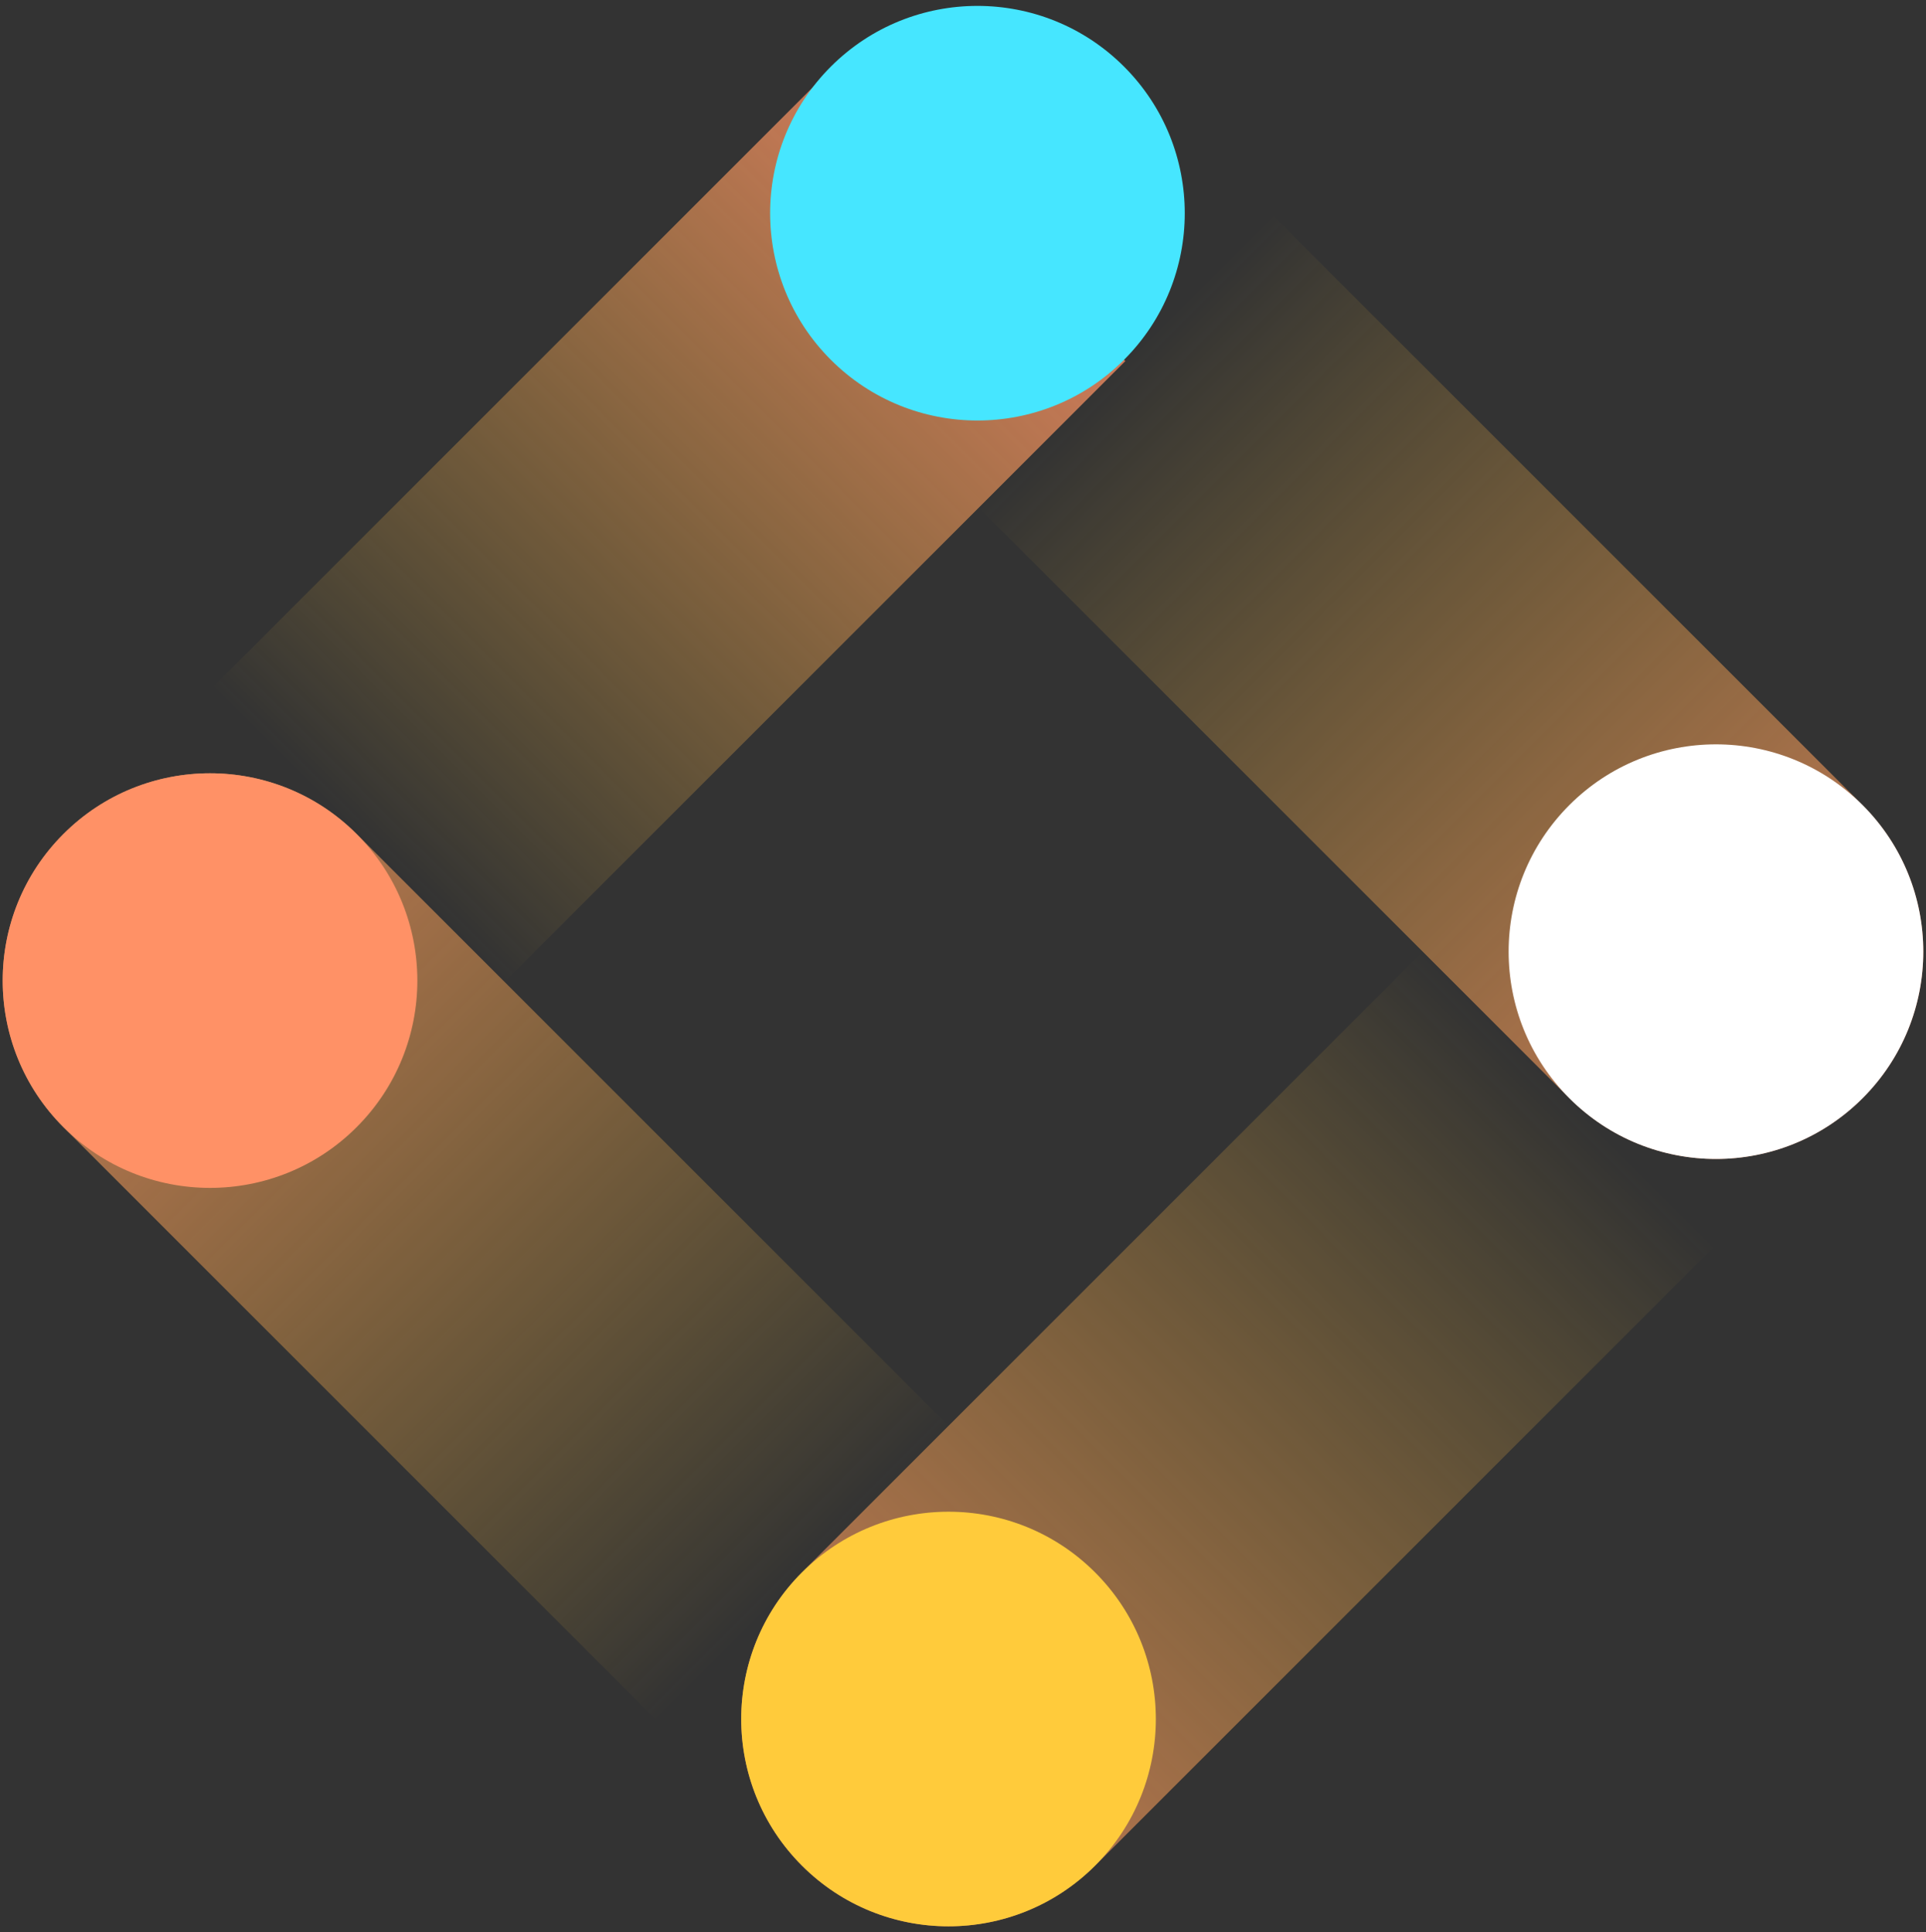
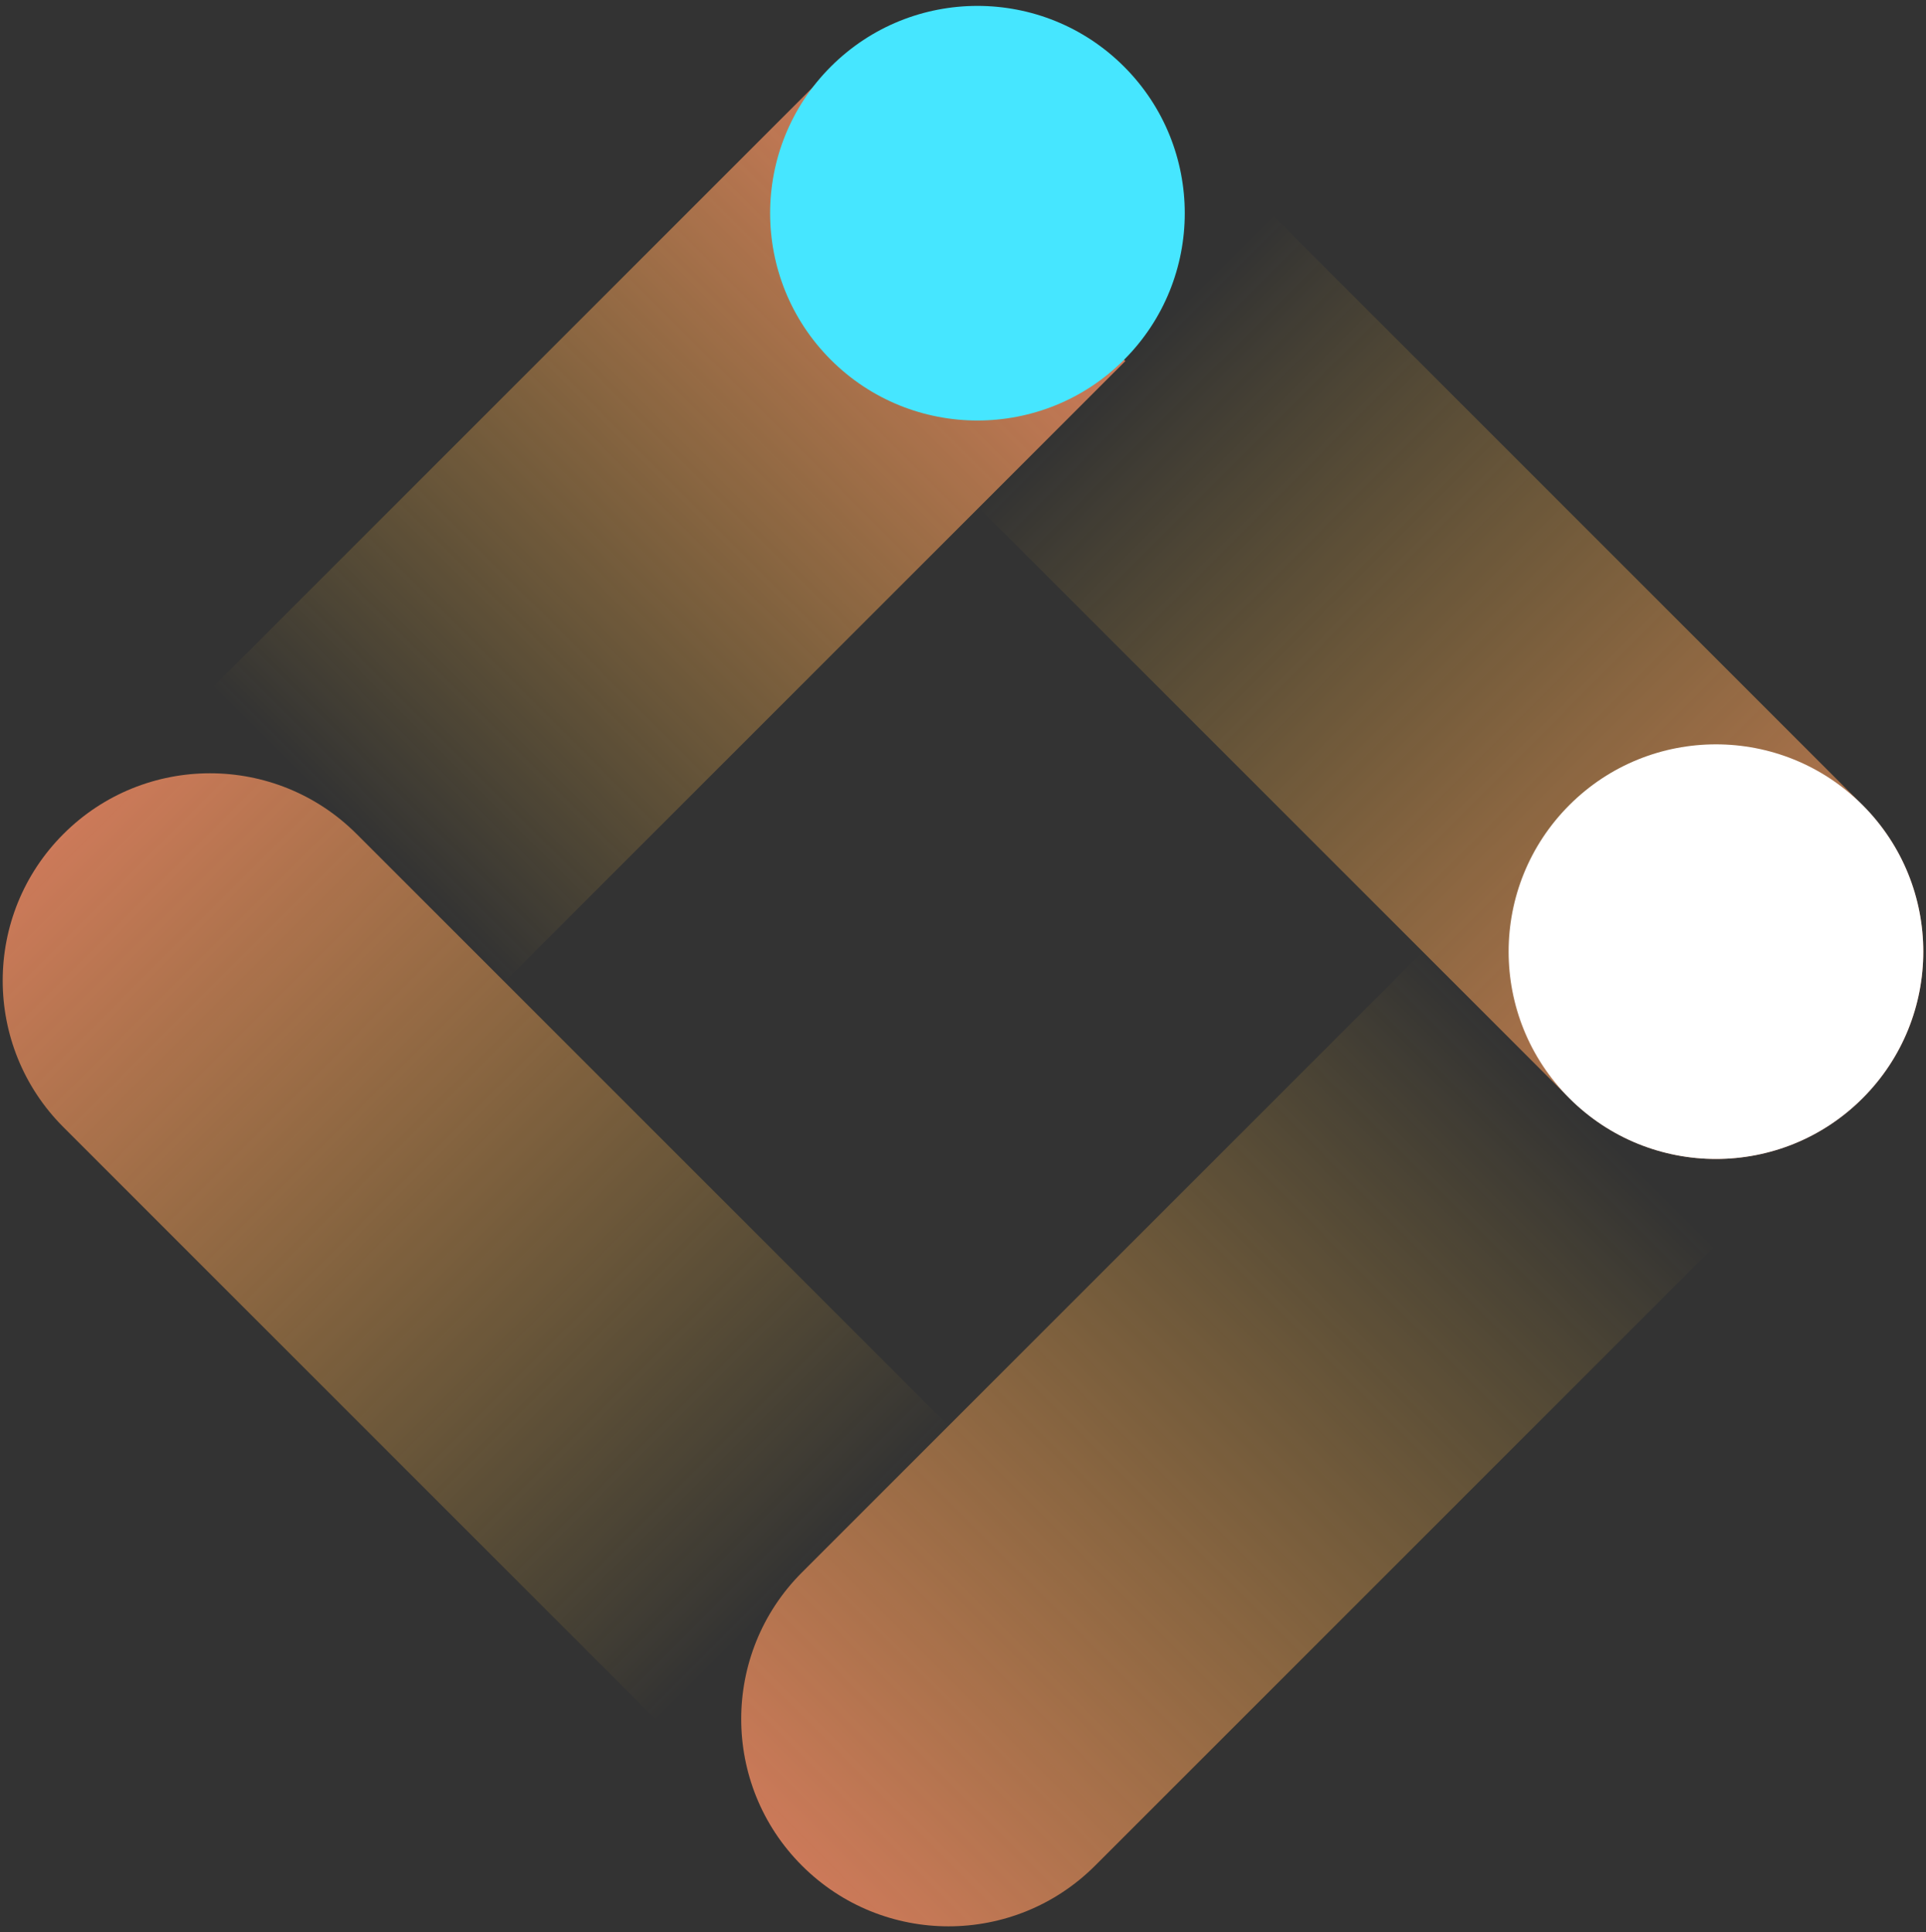
<svg xmlns="http://www.w3.org/2000/svg" width="301" height="302" viewBox="0 0 301 302" fill="none">
  <rect x="0" y="0" width="301" height="302" fill="#333333" stroke="none" />
  <g clip-path="url(#clip0_6454_11095)">
    <path opacity="0.75" d="M9.912 130.351C22.566 117.697 43.081 117.697 55.735 130.351L148.584 223.2L102.761 269.023L9.912 176.174C-2.742 163.52 -2.742 143.004 9.912 130.351Z" fill="url(#paint0_linear_6454_11095)" />
    <path opacity="0.75" d="M175.872 56.437L78.935 153.374L33.111 107.551L130.048 10.614L175.872 56.437Z" fill="url(#paint1_linear_6454_11095)" />
    <path opacity="0.75" d="M291.087 171.653C278.433 184.306 257.918 184.306 245.264 171.653L152.868 79.257L198.692 33.434L291.087 125.829C303.741 138.483 303.741 158.999 291.087 171.653Z" fill="url(#paint2_linear_6454_11095)" />
    <path opacity="0.75" d="M125.326 291.588C112.673 278.934 112.673 258.418 125.326 245.765L222.263 148.828L268.086 194.651L171.15 291.588C158.496 304.242 137.98 304.242 125.326 291.588Z" fill="url(#paint3_linear_6454_11095)" />
    <circle cx="268.174" cy="148.74" r="32.402" transform="rotate(45 268.174 148.74)" fill="white" />
-     <circle cx="148.238" cy="268.676" r="32.402" transform="rotate(45 148.238 268.676)" fill="#FFCB3B" />
-     <circle cx="32.823" cy="153.262" r="32.402" transform="rotate(45 32.823 153.262)" fill="#FF9166" />
    <circle cx="152.757" cy="33.323" r="32.402" transform="rotate(45 152.757 33.323)" fill="#46E6FF" />
  </g>
  <defs>
    <linearGradient id="paint0_linear_6454_11095" x1="9.914" y1="130.348" x2="125.674" y2="246.107" gradientUnits="userSpaceOnUse">
      <stop stop-color="#FF9166" />
      <stop offset="1" stop-color="#FFCB3B" stop-opacity="0" />
    </linearGradient>
    <linearGradient id="paint1_linear_6454_11095" x1="152.962" y1="33.528" x2="56.027" y2="130.464" gradientUnits="userSpaceOnUse">
      <stop stop-color="#FF9166" />
      <stop offset="1" stop-color="#FFCB3B" stop-opacity="0" />
    </linearGradient>
    <linearGradient id="paint2_linear_6454_11095" x1="291.085" y1="171.655" x2="175.779" y2="56.35" gradientUnits="userSpaceOnUse">
      <stop stop-color="#FF9166" />
      <stop offset="1" stop-color="#FFCB3B" stop-opacity="0" />
    </linearGradient>
    <linearGradient id="paint3_linear_6454_11095" x1="125.324" y1="291.585" x2="245.17" y2="171.739" gradientUnits="userSpaceOnUse">
      <stop stop-color="#FF9166" />
      <stop offset="1" stop-color="#FFCB3B" stop-opacity="0" />
    </linearGradient>
    <clipPath id="clip0_6454_11095">
      <rect width="301" height="301" fill="white" transform="translate(0 0.5)" />
    </clipPath>
  </defs>
</svg>